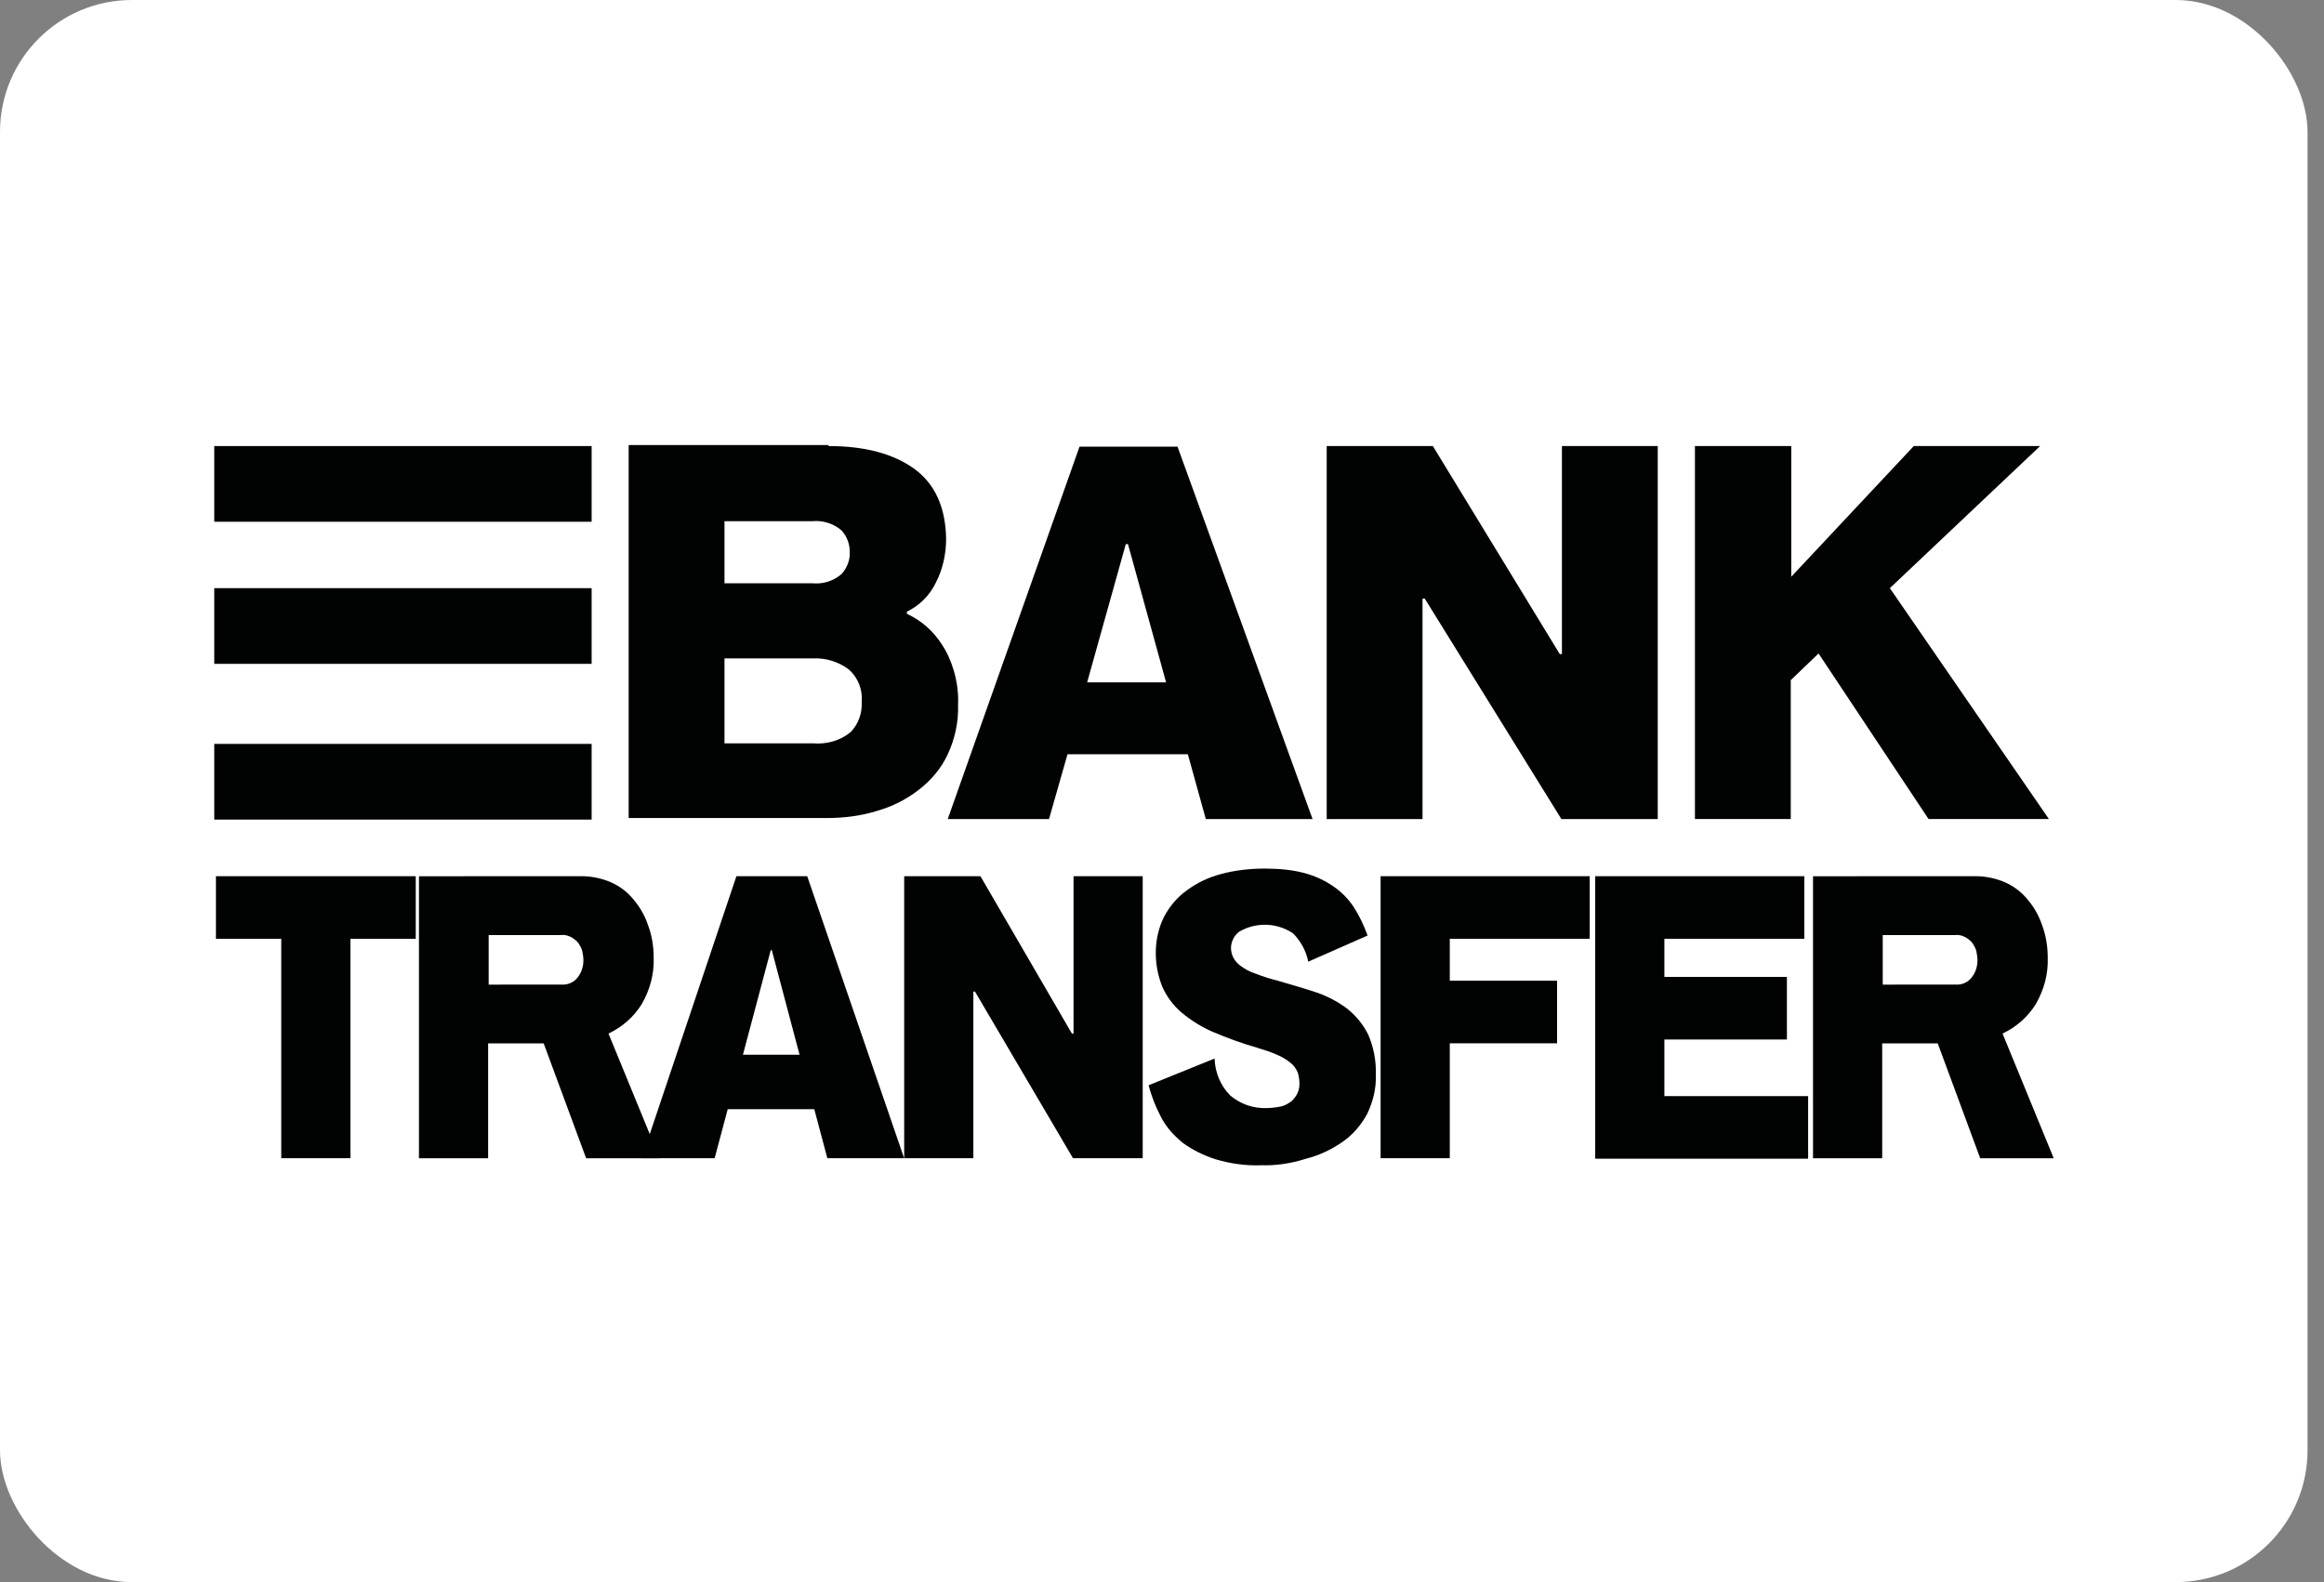
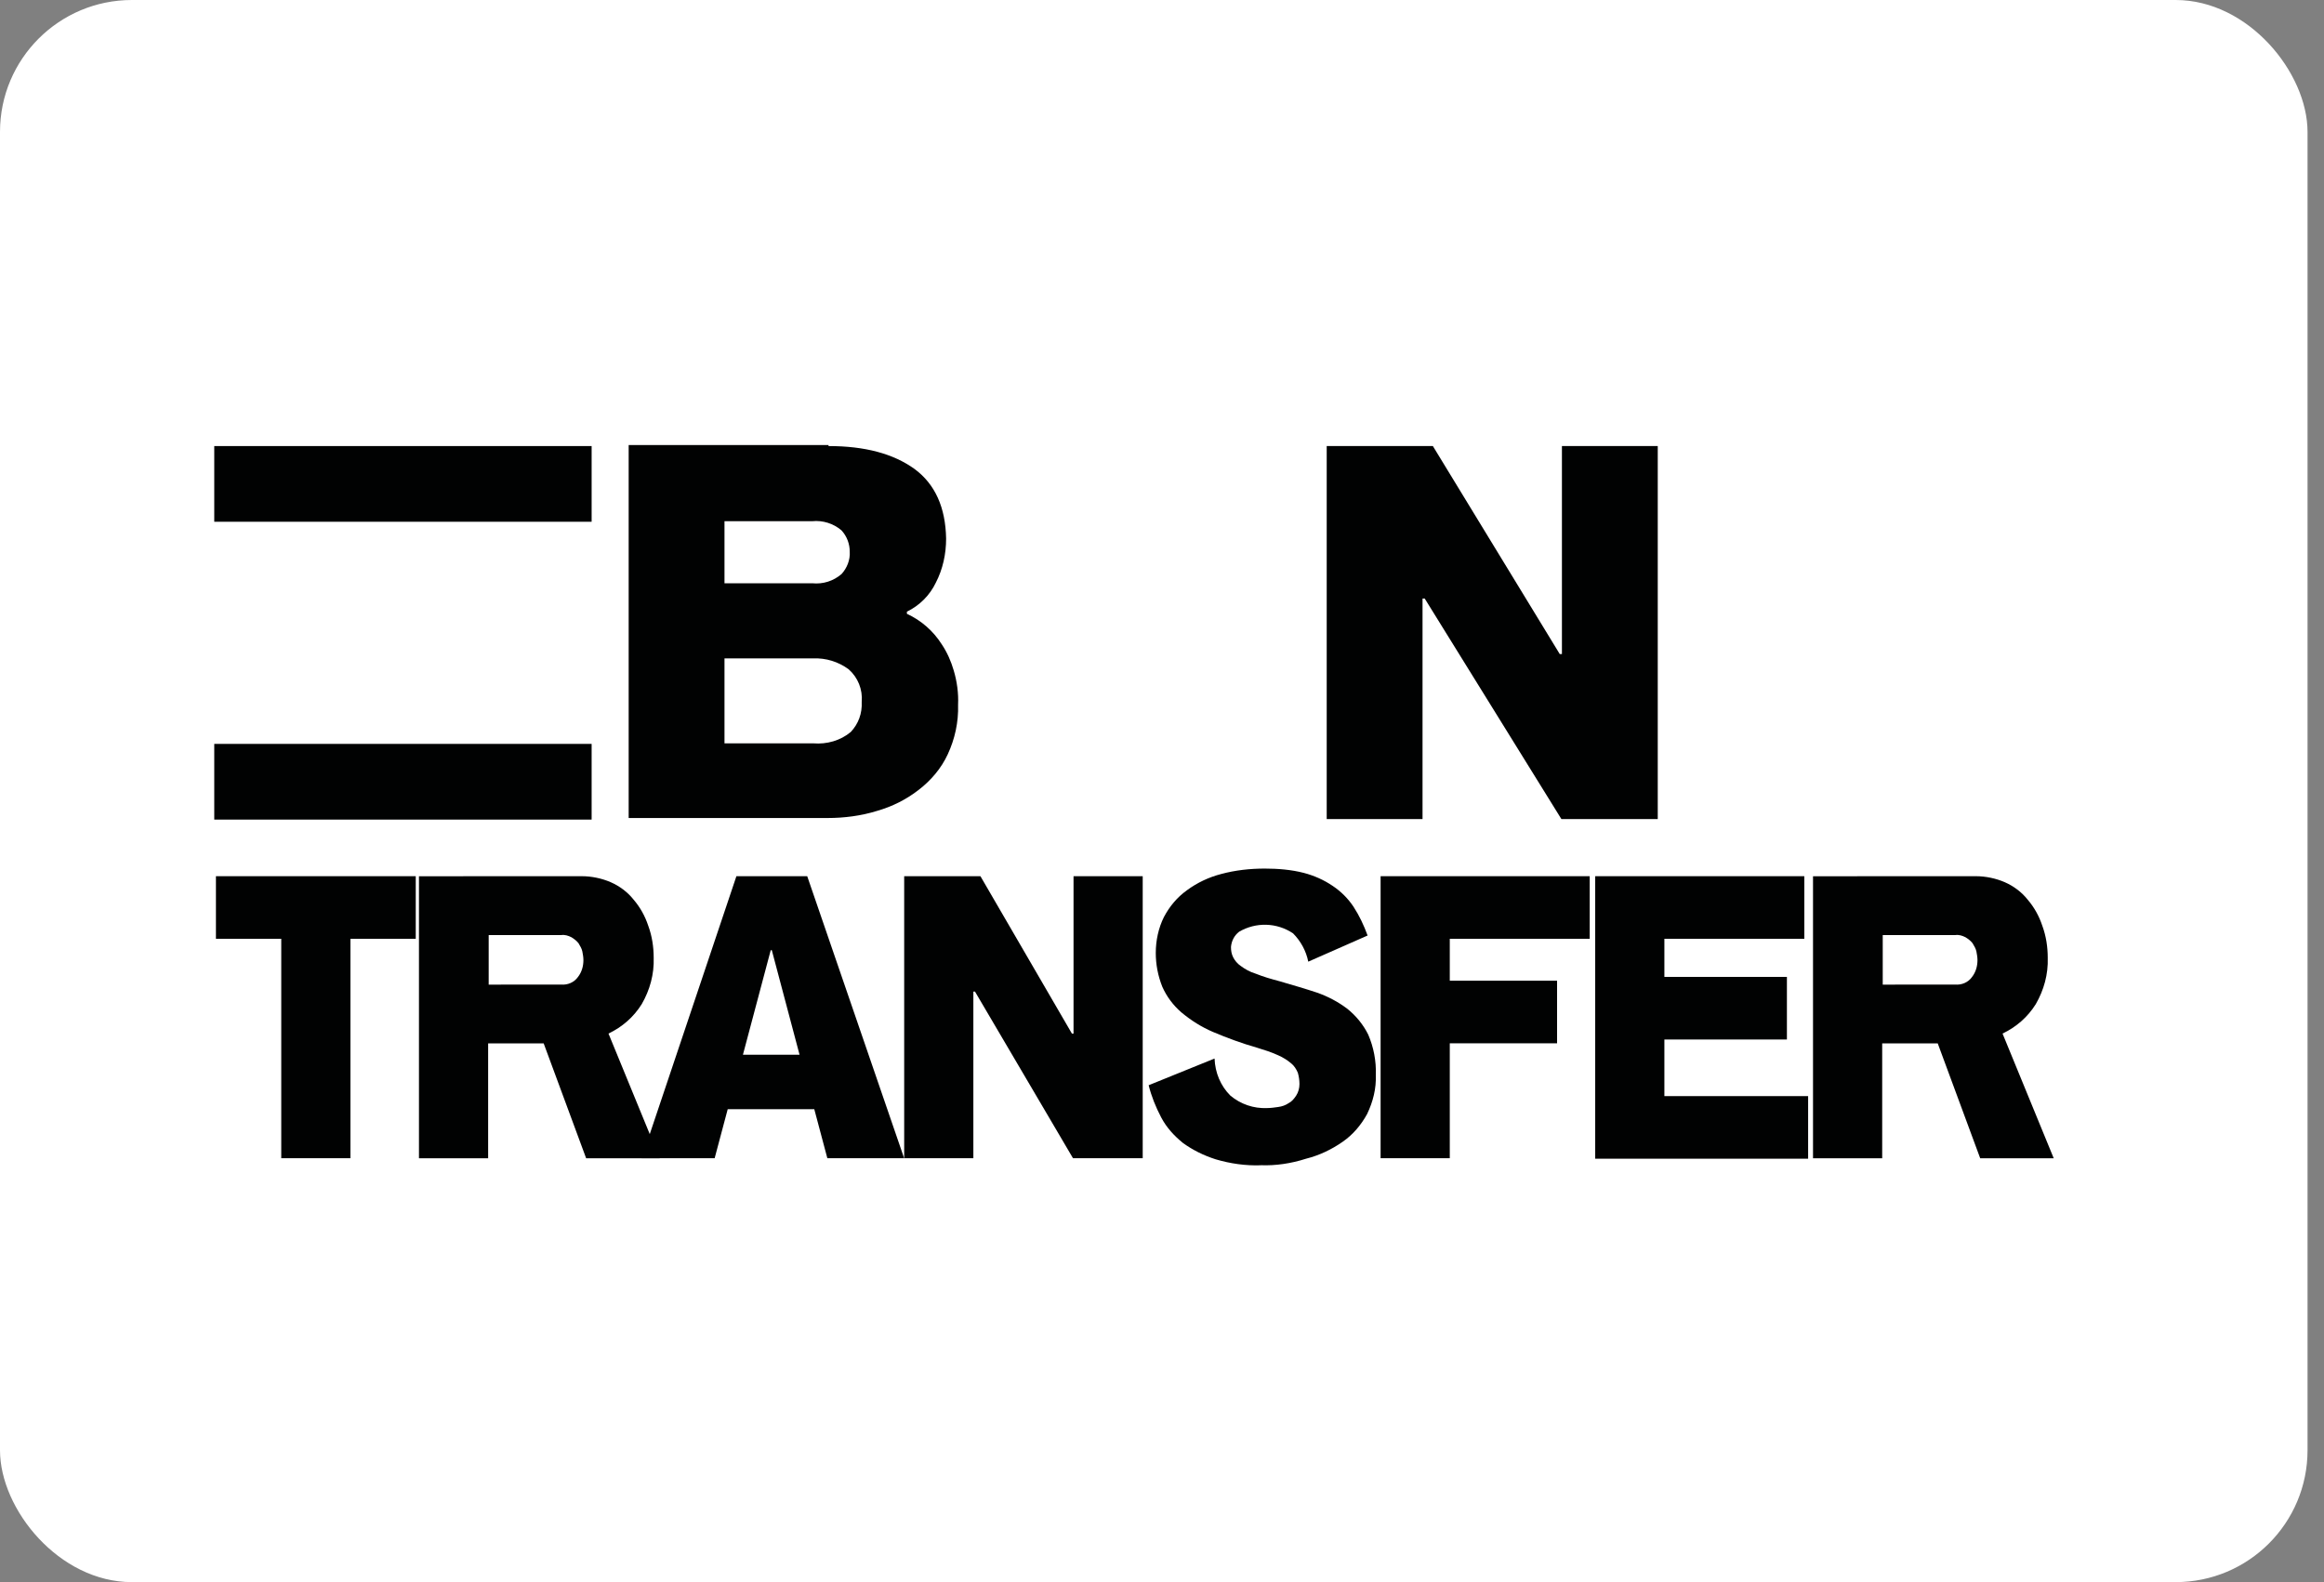
<svg xmlns="http://www.w3.org/2000/svg" fill="none" height="32" viewBox="0 0 47 32" width="47">
  <rect x="0" y="0" width="47" height="32" fill="#808080" stroke="none" />
  <rect fill="#fff" height="32" rx="2.667" width="46.667" />
  <g fill="#010202">
    <path d="m16.755 9.022c.738 0 1.31.154 1.74.463.418.308.628.782.639 1.41 0 .308-.066.617-.209.892-.121.253-.33.463-.584.584v.044c.286.132.529.341.705.617.11.165.187.341.242.529.066.22.099.463.088.694.011.352-.066.694-.209 1.002-.132.286-.341.529-.584.716-.253.198-.54.341-.848.429-.319.099-.661.143-.991.143h-4.03v-7.543h4.042zm-2.103 2.775h1.773c.22.022.429-.044.595-.187.11-.121.176-.286.165-.452 0-.154-.055-.308-.165-.429-.165-.143-.385-.209-.595-.187h-1.773zm0 3.238h1.795c.275.022.551-.055.76-.231.154-.165.231-.374.22-.606.022-.253-.077-.496-.264-.661-.209-.154-.463-.231-.716-.22h-1.795z" />
-     <path d="m21.215 16.566h-2.048l2.665-7.532h1.982l2.731 7.532h-2.159l-.363-1.31h-2.434zm1.597-5.561h-.044l-.782 2.797h1.597z" />
    <path d="m28.813 12.106h-.044v4.46h-1.938v-7.544h2.147l2.566 4.207h.044v-4.207h1.938v7.544h-1.949z" />
-     <path d="m36.226 9.022v2.643l2.478-2.643h2.555l-3.039 2.874 3.216 4.669h-2.434l-2.224-3.348-.562.54v2.808h-1.938v-7.544z" />
    <path d="m8.408 17.722v1.266h-1.321v4.438h-1.399v-4.438h-1.321v-1.266z" />
    <path d="m11.766 17.722c.198 0 .407.044.584.121s.341.198.463.352c.132.154.231.33.297.529.077.209.11.429.11.65.011.33-.077.65-.242.936-.165.264-.396.463-.672.595l1.035 2.522h-1.487l-.859-2.324h-1.123v2.324h-1.399v-5.704zm-.418 2.192c.132.011.264-.044.341-.154.077-.099.11-.22.11-.341 0-.055-.011-.121-.022-.176s-.044-.11-.077-.165c-.033-.044-.088-.088-.143-.121-.066-.033-.132-.055-.209-.044h-1.465v1.002z" />
    <path d="m14.453 23.426h-1.476l1.916-5.704h1.432l1.96 5.704h-1.553l-.264-.991h-1.751zm1.156-4.207h-.022l-.562 2.114h1.145z" />
    <path d="m19.718 20.056h-.033v3.37h-1.399v-5.704h1.542l1.85 3.183h.033v-3.183h1.399v5.704h-1.41z" />
    <path d="m25.499 23.569c-.308.011-.617-.033-.914-.121-.242-.077-.463-.187-.661-.33-.176-.143-.33-.308-.441-.518-.11-.209-.198-.429-.253-.65l1.333-.54c.011.286.121.551.319.749.209.176.474.264.738.253.077 0 .154-.011.231-.022s.143-.033.209-.077c.066-.033.11-.088.154-.154.044-.066.066-.154.066-.231s-.011-.154-.033-.231c-.033-.077-.077-.143-.132-.187-.077-.066-.165-.121-.264-.165-.143-.066-.286-.11-.429-.154-.308-.088-.606-.198-.892-.319-.231-.099-.441-.231-.639-.396-.165-.143-.297-.319-.385-.518-.088-.22-.132-.452-.132-.683 0-.253.055-.507.165-.727.11-.209.264-.397.463-.54.209-.154.441-.264.694-.33.286-.077.584-.11.881-.11.264 0 .54.022.793.088.209.055.407.143.584.264.165.11.308.253.418.418.121.187.209.374.286.584l-1.2.529c-.044-.22-.154-.418-.308-.573-.33-.22-.749-.231-1.09-.033-.099.077-.154.187-.165.308 0 .077.011.143.044.209s.088.132.154.176c.088.066.187.121.297.154.165.066.319.11.485.154.264.077.529.154.76.231.22.077.429.187.617.33.176.143.319.319.418.518.11.253.165.54.154.815.011.275-.055.54-.176.793-.121.22-.286.418-.496.562-.22.154-.473.275-.738.341-.308.099-.617.143-.914.132z" />
    <path d="m29.32 19.836h2.17v1.266h-2.17v2.324h-1.399v-5.704h4.229v1.266h-2.83z" />
    <path d="m32.261 17.722h4.229v1.266h-2.83v.771h2.478v1.266h-2.478v1.145h2.907v1.266h-4.306z" />
    <path d="m39.959 17.722c.198 0 .407.044.584.121s.341.198.463.352c.132.154.231.33.297.529.077.209.11.429.11.65.011.33-.077.65-.242.936-.165.264-.396.463-.672.595l1.035 2.522h-1.487l-.859-2.324h-1.123v2.324h-1.399v-5.704zm-.418 2.192c.132.011.264-.044.341-.154.077-.099.11-.22.11-.341 0-.055-.011-.121-.022-.176-.011-.055-.044-.11-.077-.165-.033-.044-.088-.088-.143-.121-.066-.033-.132-.055-.209-.044h-1.465v1.002z" />
    <path d="m11.965 9.022h-7.632v1.531h7.632z" />
-     <path d="m11.965 11.896h-7.632v1.531h7.632z" />
    <path d="m11.965 15.046h-7.632v1.531h7.632z" />
  </g>
</svg>